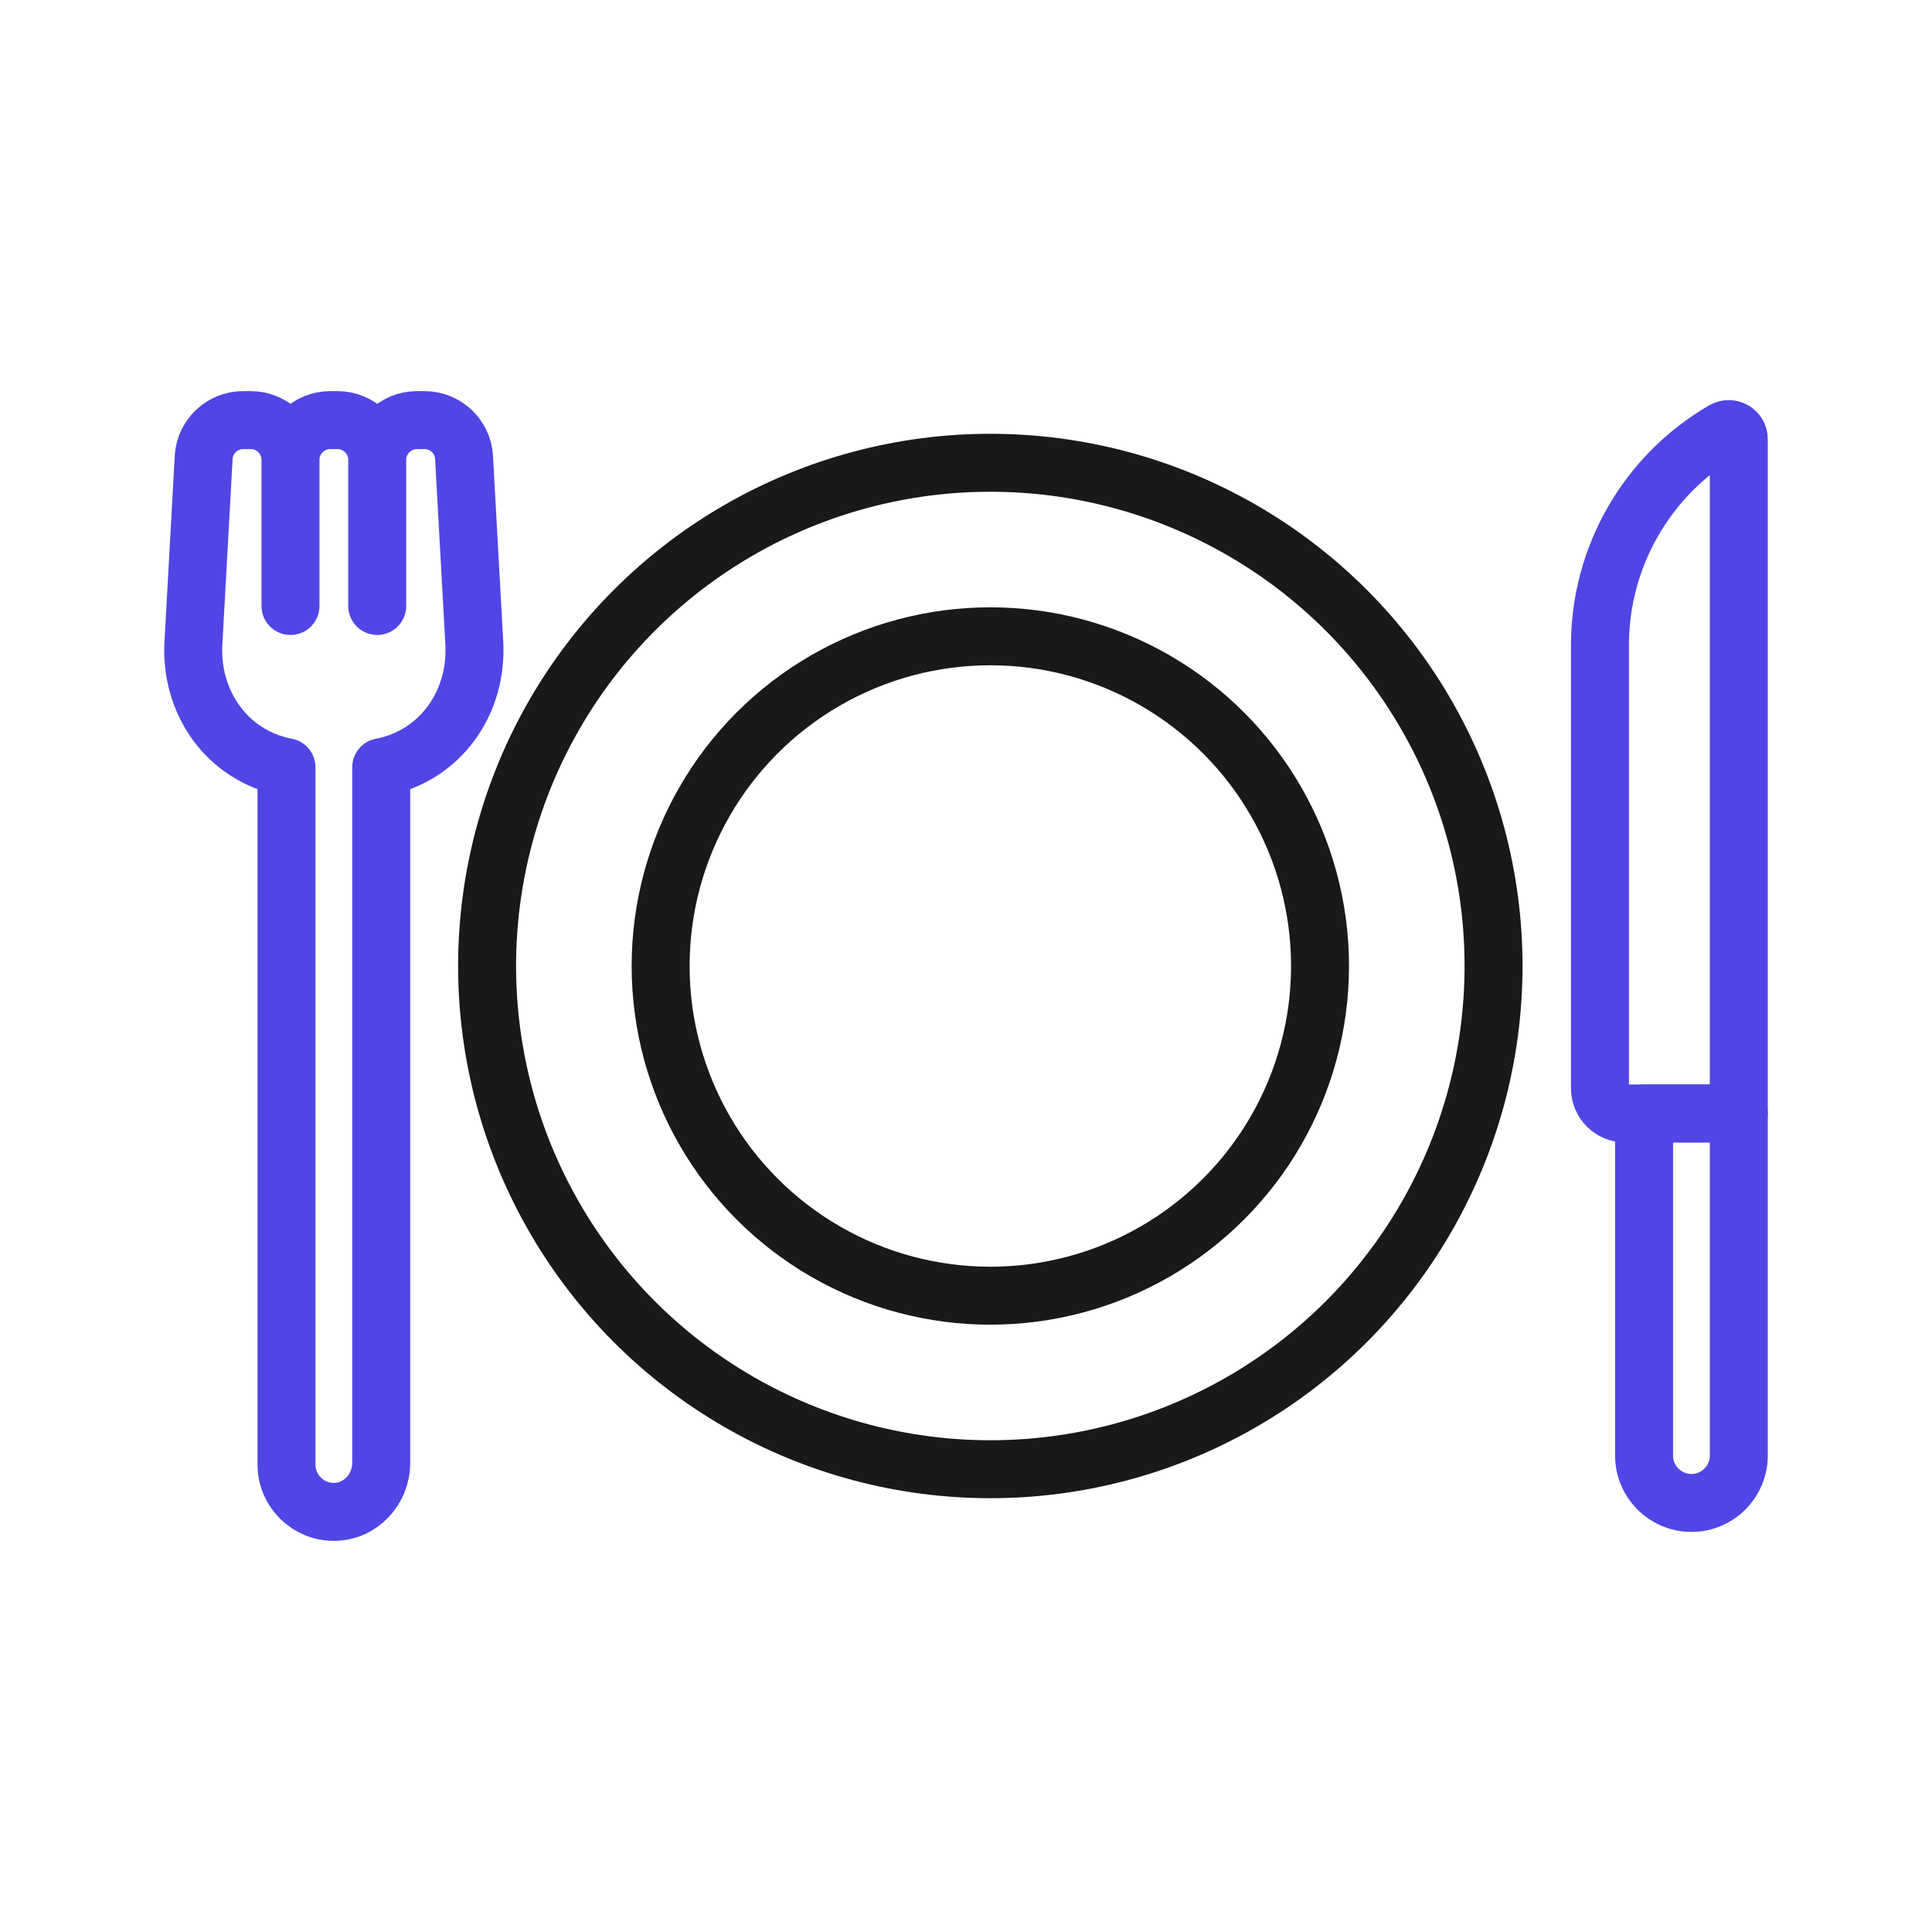
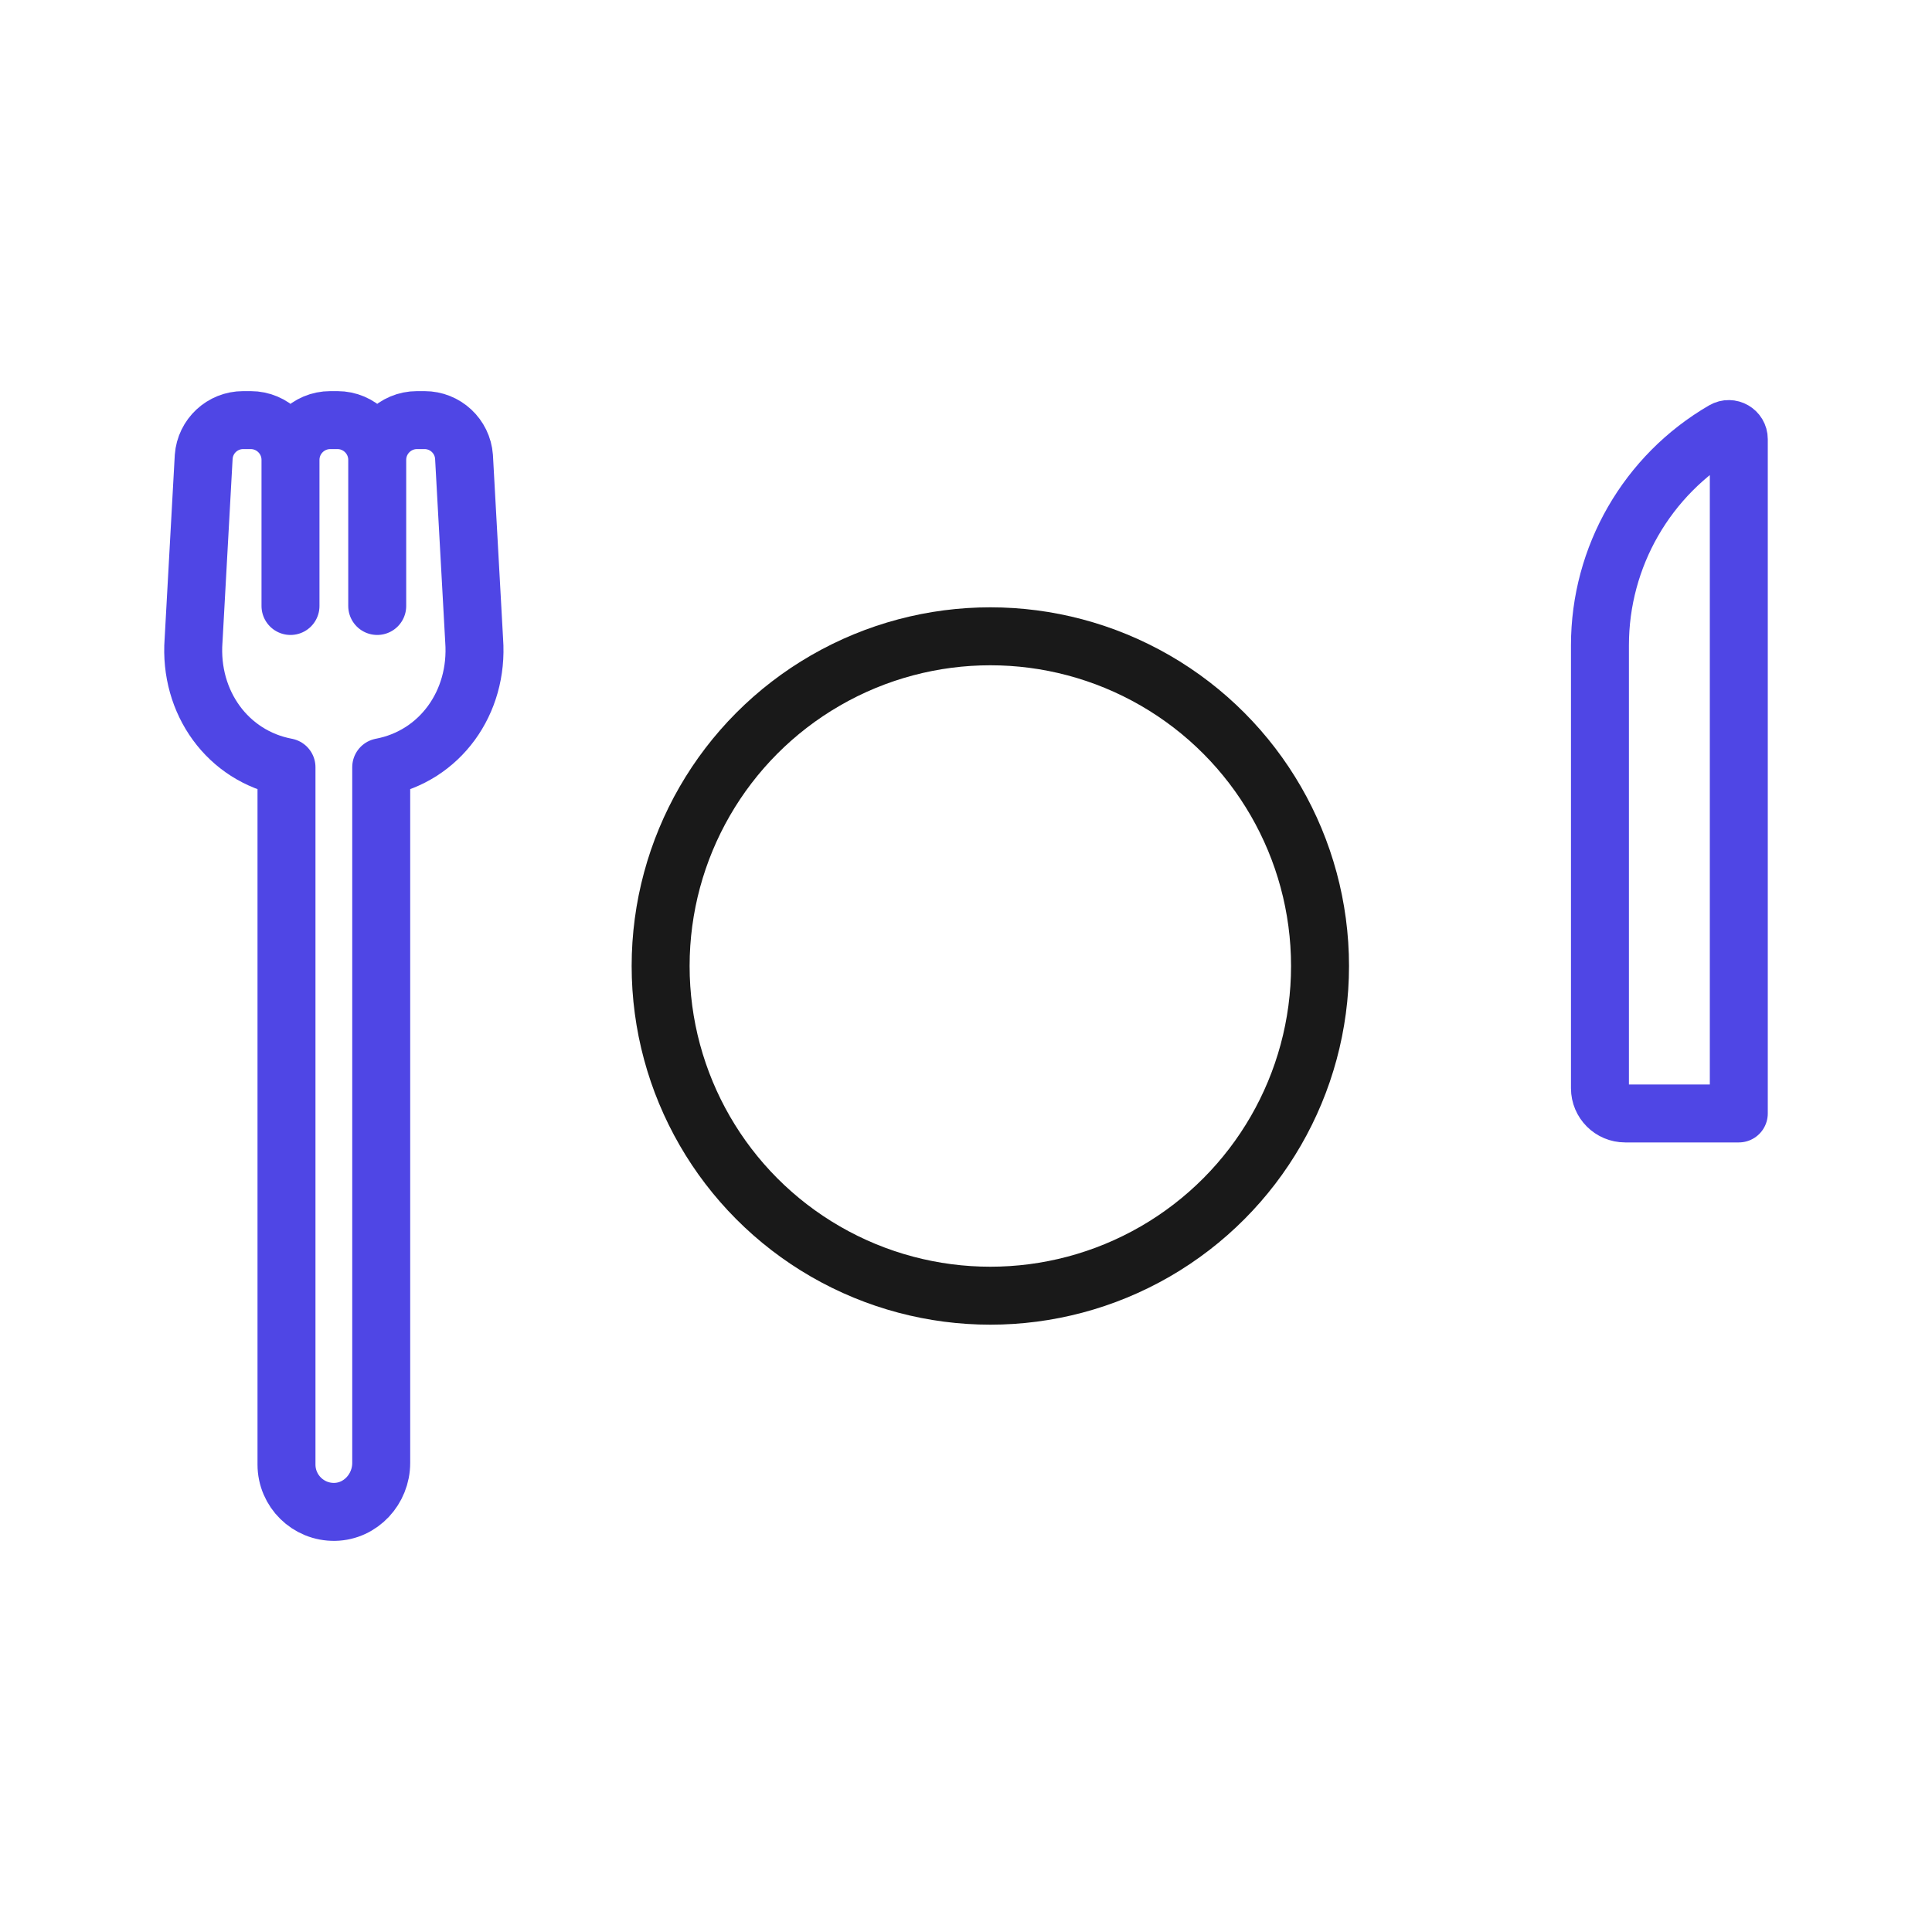
<svg xmlns="http://www.w3.org/2000/svg" id="plate" viewBox="0 0 400 400">
  <g>
-     <circle cx="205.037" cy="200" r="104.187" fill="none" stroke="#191919" stroke-linecap="round" stroke-linejoin="round" stroke-width="12" />
    <circle cx="205.037" cy="200" r="68.261" fill="none" stroke="#191919" stroke-linecap="round" stroke-linejoin="round" stroke-width="12" />
  </g>
  <g>
    <path d="M336.476,230.528h23.524s0-139.61,0-139.61c0-1.607-1.741-2.609-3.131-1.803h0c-15.857,9.198-25.617,26.143-25.617,44.474v91.716c0,2.885,2.339,5.223,5.223,5.223Z" fill="none" stroke="#4f46e5" stroke-linecap="round" stroke-linejoin="round" stroke-width="12" />
-     <path d="M350.194,230.528h0c5.412,0,9.806,4.394,9.806,9.806v70.835h-19.612v-70.835c0-5.412,4.394-9.806,9.806-9.806Z" transform="translate(700.388 541.698) rotate(-180)" fill="none" stroke="#4f46e5" stroke-linecap="round" stroke-linejoin="round" stroke-width="12" />
  </g>
  <path d="M40.073,132.628l2.101-38.047c.31-4.285,3.876-7.603,8.172-7.603h1.555c4.552,0,8.242,3.69,8.242,8.242v30.241s0-30.241,0-30.241c0-4.552,3.69-8.242,8.242-8.242h1.473c4.552,0,8.242,3.69,8.242,8.242v30.241s0-30.241,0-30.241c0-4.552,3.69-8.242,8.242-8.242h1.555c4.296,0,7.862,3.318,8.172,7.602l2.101,38.047c.927,12.817-7.089,23.927-19.244,26.219,0,0,0,0,0,0v144.043c0,5.399-4.224,10.031-9.622,10.13-5.5.101-9.99-4.328-9.99-9.804v-144.368c-12.154-2.292-20.171-13.402-19.244-26.219Z" fill="none" stroke="#4f46e5" stroke-linecap="round" stroke-linejoin="round" stroke-width="12" />
</svg>